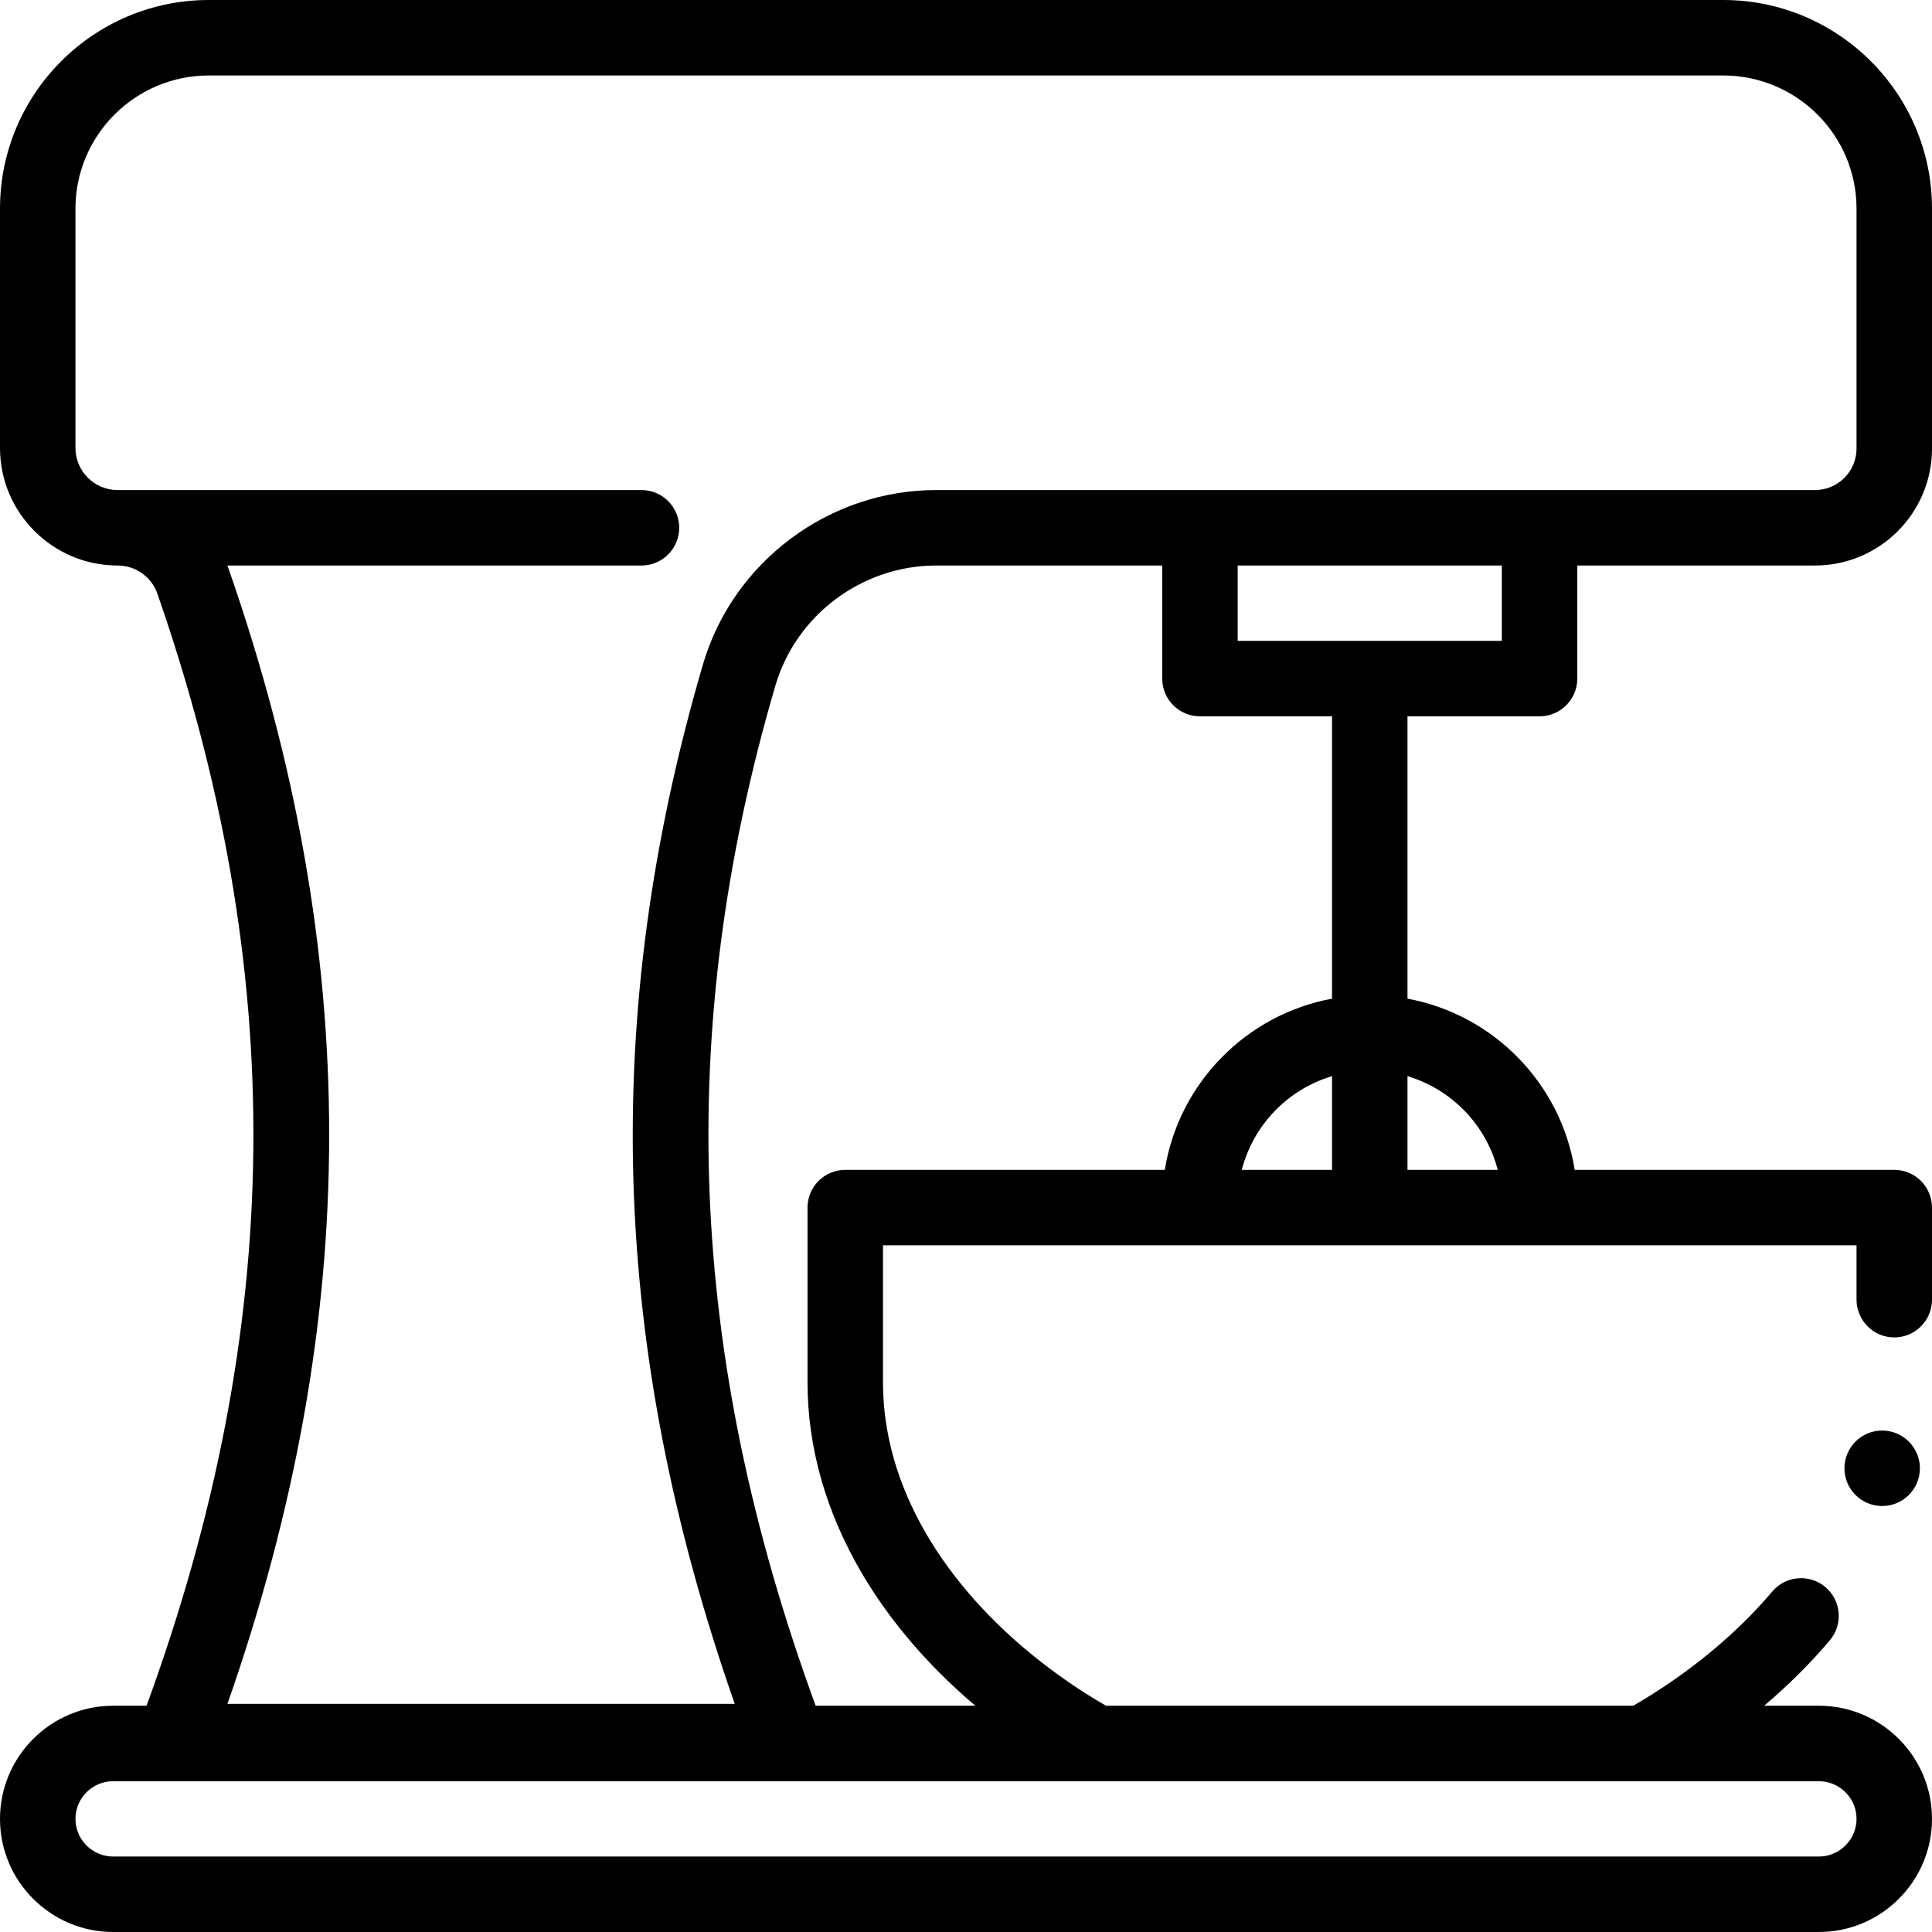
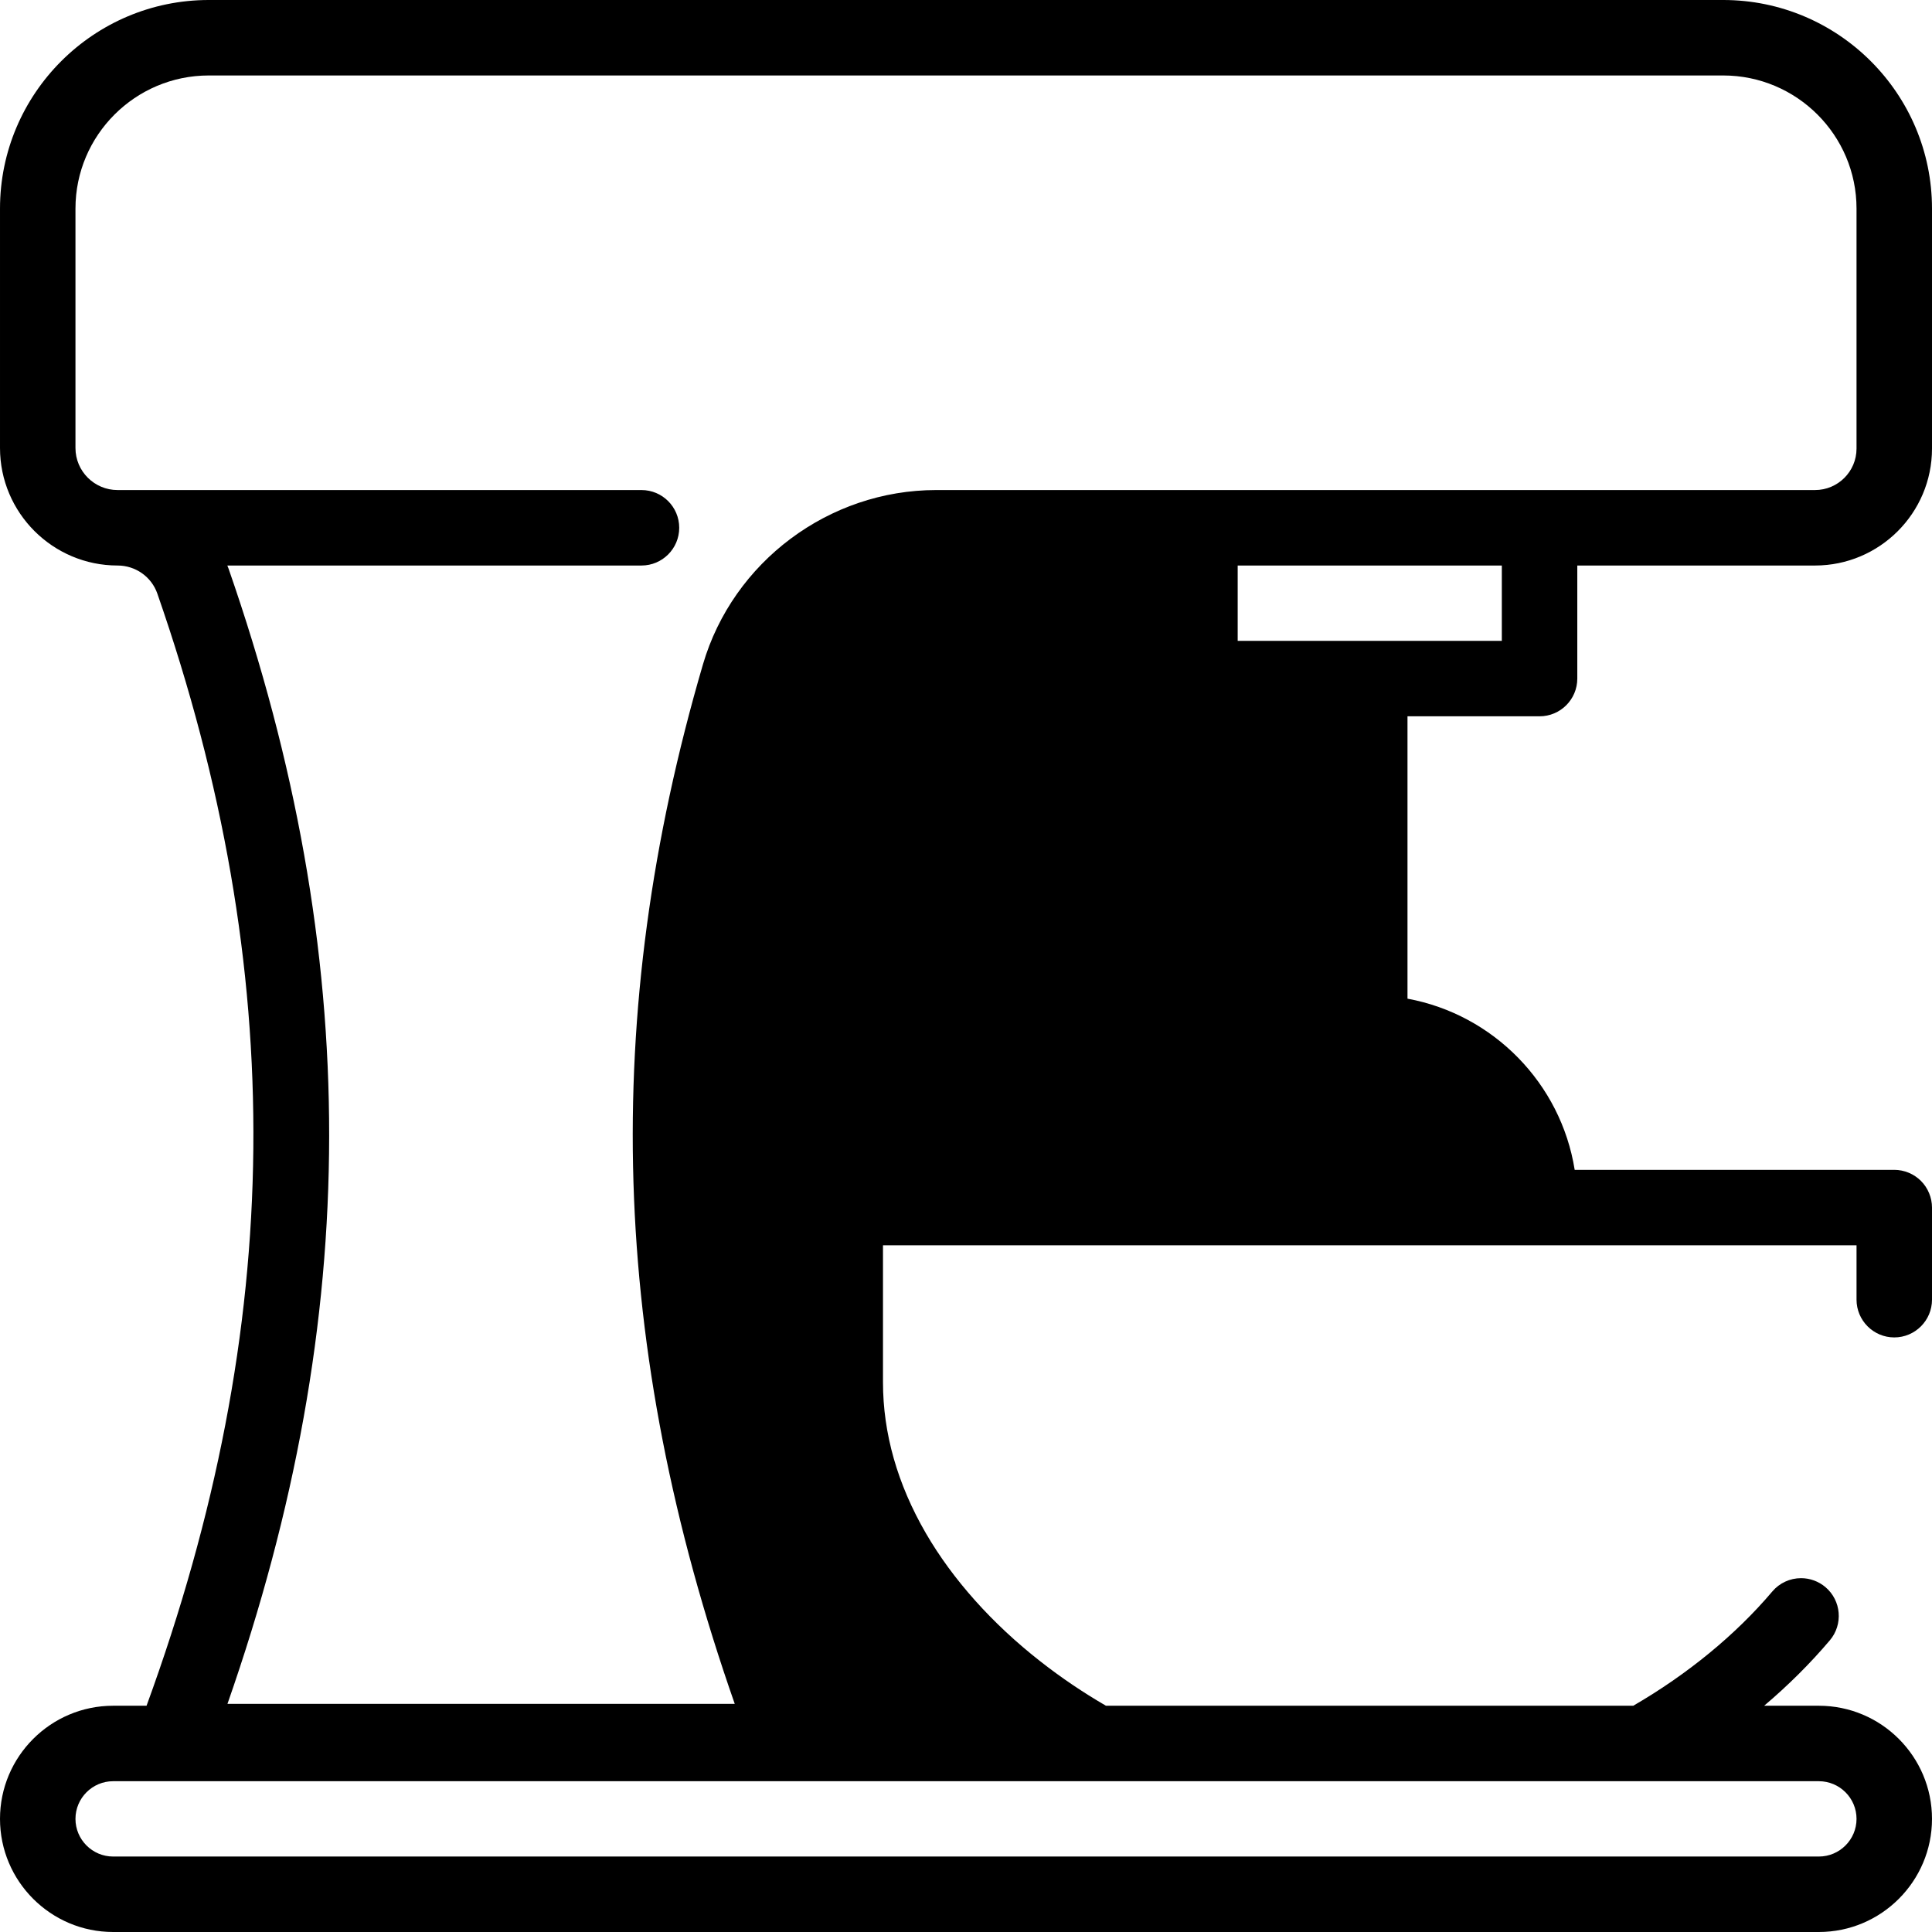
<svg xmlns="http://www.w3.org/2000/svg" id="Capa_1" height="512" viewBox="0 0 512 512" width="512">
  <g>
-     <path d="m408 189.828c5.522 0 10-4.477 10-10v-29.959h63c17.094 0 31-13.897 31-30.979v-63.606c0-30.484-24.821-55.284-55.33-55.284h-401.337c-30.511 0-55.333 24.802-55.333 55.287v63.44c0 17.171 13.979 31.141 31.162 31.141 4.752 0 8.985 2.989 10.533 7.437 34.843 100.137 33.949 193.968-2.856 294.735h-8.859c-16.53 0-29.98 13.45-29.98 29.98s13.45 29.98 29.98 29.98h452.04c16.53 0 29.98-13.45 29.98-29.98s-13.45-29.98-29.98-29.98h-14.5c6.37-5.4 12.21-11.2 17.41-17.34 3.56-4.21 3.04-10.53-1.17-14.1-1.8-1.52-4.1-2.37-6.46-2.37-2.94 0-5.73 1.29-7.63 3.54-9.71 11.49-22.52 21.97-36.84 30.27h-139.74c-6.07-3.52-11.92-7.47-17.42-11.79-12.72-9.95-23.2-21.68-30.3-33.92-7.54-13.01-11.37-26.48-11.37-40.03v-36.28h258v14.4c0 5.52 4.49 10.01 10 10.01 5.52 0 10-4.49 10-10.01v-24.4c0-2.63-1.07-5.21-2.93-7.07s-4.44-2.93-7.07-2.93h-84.691c-3.653-22.93-21.547-41.166-44.309-45.363v-74.829zm-10-20h-70v-19.959h70zm-337.416-19.096c-.102-.294-.229-.574-.34-.864h109.756c5.522 0 10-4.477 10-10s-4.478-10-10-10c0 0-137.596 0-138.838 0-6.155 0-11.162-4.998-11.162-11.141v-63.44c0-19.457 15.851-35.287 35.333-35.287h401.337c19.481 0 35.33 15.829 35.33 35.284v63.605c0 6.054-4.935 10.979-11 10.979h-232.903c-28.422 0-53.838 19.004-61.808 46.213-27.271 93.109-24.642 181.017 8.427 275.459h-134.434c35.867-102.54 35.898-198.509.302-300.808zm421.436 321.308c5.5 0 9.98 4.48 9.98 9.98s-4.48 9.98-9.98 9.98h-452.04c-5.5 0-9.98-4.48-9.98-9.98s4.48-9.98 9.98-9.98zm-129.02-162.02h-23.909c3.046-11.879 12.202-21.335 23.909-24.828zm43.909 0h-23.909v-24.828c11.707 3.493 20.863 12.949 23.909 24.828zm-43.909-45.363c-22.762 4.197-40.657 22.433-44.309 45.363h-84.691c-2.63 0-5.21 1.07-7.07 2.93s-2.93 4.43-2.93 7.07v46.28c0 8.72 1.26 17.5 3.74 26.1 2.36 8.16 5.84 16.22 10.33 23.97 6.42 11.03 14.83 21.42 24.99 30.86 1.76 1.64 3.57 3.25 5.42 4.81h-42.325c-34.004-93.05-37.387-179.126-10.673-270.336 5.49-18.744 23.014-31.835 42.614-31.835h59.904v29.959c0 5.523 4.478 10 10 10h35z" />
-     <circle cx="498.794" cy="389.11" r="10" />
+     <path d="m408 189.828c5.522 0 10-4.477 10-10v-29.959h63c17.094 0 31-13.897 31-30.979v-63.606c0-30.484-24.821-55.284-55.33-55.284h-401.337c-30.511 0-55.333 24.802-55.333 55.287v63.44c0 17.171 13.979 31.141 31.162 31.141 4.752 0 8.985 2.989 10.533 7.437 34.843 100.137 33.949 193.968-2.856 294.735h-8.859c-16.53 0-29.98 13.45-29.98 29.98s13.45 29.98 29.98 29.98h452.04c16.53 0 29.98-13.45 29.98-29.98s-13.45-29.98-29.98-29.98h-14.5c6.37-5.4 12.21-11.2 17.41-17.34 3.56-4.21 3.04-10.53-1.17-14.1-1.8-1.52-4.1-2.37-6.46-2.37-2.94 0-5.73 1.29-7.63 3.54-9.71 11.49-22.52 21.97-36.84 30.27h-139.74c-6.07-3.52-11.92-7.47-17.42-11.79-12.72-9.95-23.2-21.68-30.3-33.92-7.54-13.01-11.37-26.48-11.37-40.03v-36.28h258v14.4c0 5.52 4.49 10.01 10 10.01 5.52 0 10-4.49 10-10.01v-24.4c0-2.63-1.07-5.21-2.93-7.07s-4.44-2.93-7.07-2.93h-84.691c-3.653-22.93-21.547-41.166-44.309-45.363v-74.829zm-10-20h-70v-19.959h70zm-337.416-19.096c-.102-.294-.229-.574-.34-.864h109.756c5.522 0 10-4.477 10-10s-4.478-10-10-10c0 0-137.596 0-138.838 0-6.155 0-11.162-4.998-11.162-11.141v-63.44c0-19.457 15.851-35.287 35.333-35.287h401.337c19.481 0 35.33 15.829 35.33 35.284v63.605c0 6.054-4.935 10.979-11 10.979h-232.903c-28.422 0-53.838 19.004-61.808 46.213-27.271 93.109-24.642 181.017 8.427 275.459h-134.434c35.867-102.54 35.898-198.509.302-300.808zm421.436 321.308c5.5 0 9.98 4.48 9.98 9.98s-4.48 9.98-9.98 9.98h-452.04c-5.5 0-9.98-4.48-9.98-9.98s4.48-9.98 9.98-9.98m-129.02-162.02h-23.909c3.046-11.879 12.202-21.335 23.909-24.828zm43.909 0h-23.909v-24.828c11.707 3.493 20.863 12.949 23.909 24.828zm-43.909-45.363c-22.762 4.197-40.657 22.433-44.309 45.363h-84.691c-2.63 0-5.21 1.07-7.07 2.93s-2.93 4.43-2.93 7.07v46.28c0 8.72 1.26 17.5 3.74 26.1 2.36 8.16 5.84 16.22 10.33 23.97 6.42 11.03 14.83 21.42 24.99 30.86 1.76 1.64 3.57 3.25 5.42 4.81h-42.325c-34.004-93.05-37.387-179.126-10.673-270.336 5.49-18.744 23.014-31.835 42.614-31.835h59.904v29.959c0 5.523 4.478 10 10 10h35z" />
  </g>
</svg>